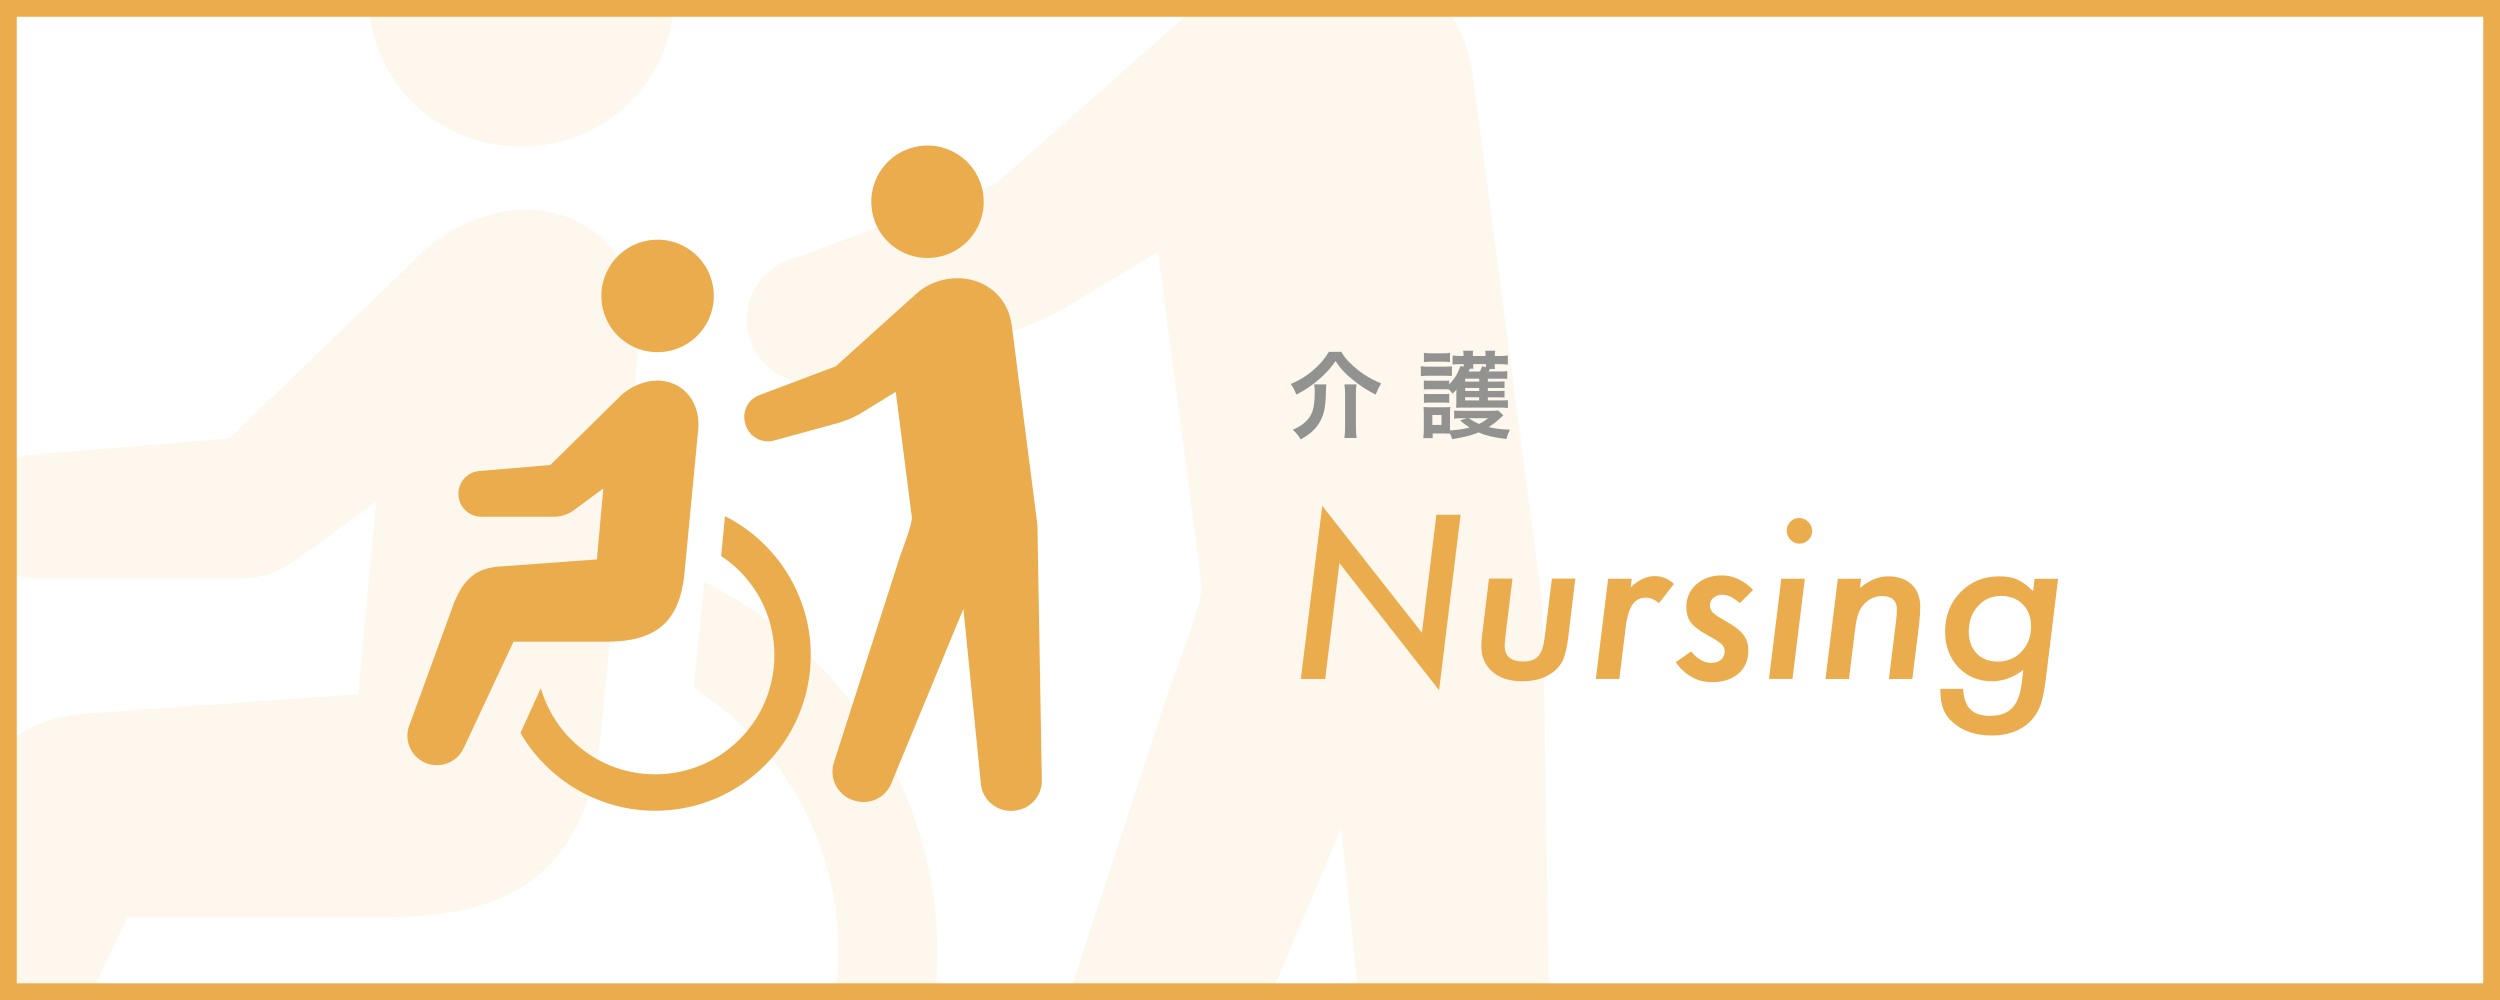
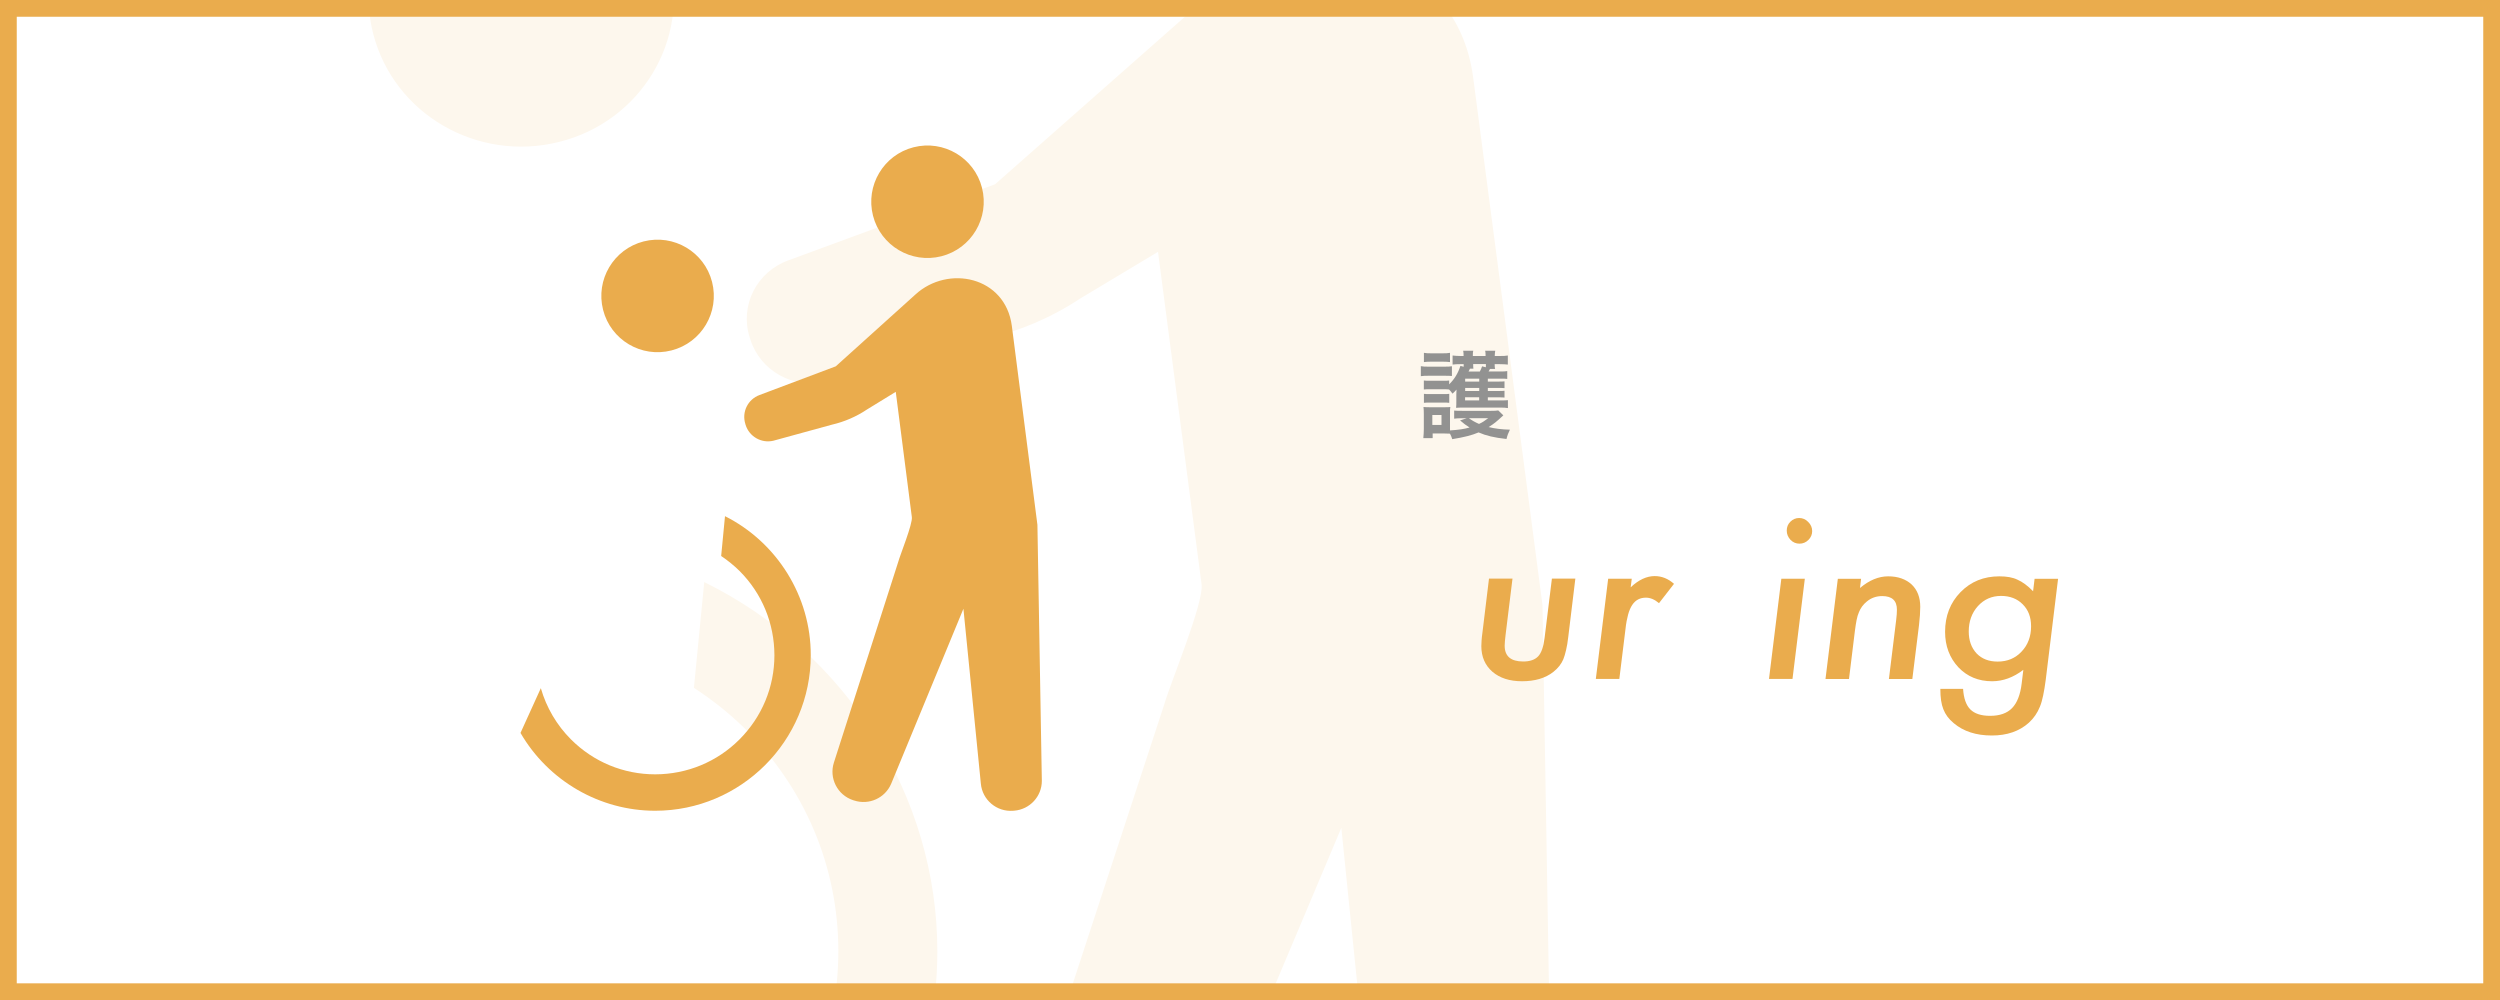
<svg xmlns="http://www.w3.org/2000/svg" xmlns:xlink="http://www.w3.org/1999/xlink" version="1.1" x="0px" y="0px" viewBox="0 0 300 120" style="enable-background:new 0 0 300 120;" xml:space="preserve">
  <style type="text/css">
	.st3{clip-path:url(#SVGID_2_);}
	.st4{fill:#FDF7ED;}
	.st5{fill:#EAAC4D;}
	.st6{enable-background:new    ;}
	.st7{fill:#929291;}
	.st8{clip-path:url(#SVGID_4_);}
	.st9{clip-path:url(#SVGID_6_);}
	.st10{clip-path:url(#SVGID_8_);}
	.st11{fill:#FFFFFF;}
	.st12{clip-path:url(#SVGID_10_);}
	.st13{clip-path:url(#SVGID_12_);}
	.st14{clip-path:url(#SVGID_14_);}
	.st15{clip-path:url(#SVGID_16_);fill:#FDF7ED;}
	.st16{clip-path:url(#SVGID_18_);}
</style>
  <g id="介護_ol_編集">
    <g>
      <rect class="st11" width="300" height="120" />
    </g>
    <g>
      <defs>
        <rect id="SVGID_17_" width="300" height="120" />
      </defs>
      <clipPath id="SVGID_2_">
        <use xlink:href="#SVGID_17_" style="overflow:visible;" />
      </clipPath>
      <g class="st3">
        <g>
          <path class="st4" d="M67.09,17.03C76.89,14.59,82.8,4.82,80.3-4.78c-2.5-9.59-12.48-15.38-22.29-12.92      C48.2-15.25,42.29-5.49,44.8,4.11C47.3,13.7,57.28,19.49,67.09,17.03z" />
          <path class="st4" d="M84.51,69.85l-1.24,12.69c2.18,1.42,4.19,3.02,5.97,4.75c7.33,7.18,11.36,16.71,11.36,26.85      c0,10.13-4.04,19.67-11.36,26.85c-7.34,7.16-17.08,11.11-27.44,11.12c-10.35-0.01-20.1-3.96-27.44-11.12      c-4.64-4.54-8-10.16-9.82-16.32l-6.61,14.27c9.05,15.31,25.83,24.8,43.86,24.81c27.94-0.01,50.68-22.25,50.69-49.59      C112.49,95.51,101.54,78.23,84.51,69.85z" />
-           <path class="st4" d="M72.08,88.29l4.62-47.35c0.75-7.99-4.17-14.99-12.34-15.72c-5.23-0.47-10.84,2.12-14.14,5.52L27.5,52.62      L3.76,54.58c-3.85,0.32-6.8,3.46-6.8,7.24v0.34c0,4.01,3.33,7.27,7.43,7.27h24.45c2.3,0,4.54-0.72,6.39-2.06l9.91-7.15L43,83.3      l-31.06,2.22C2.92,85.87-1.05,89.41-4.45,97.33l-14.66,39.41c-2.22,4.83-0.02,10.52,4.92,12.69c4.95,2.18,10.75,0.02,12.97-4.82      l16.52-34.53h31.68C62.92,109.91,70.44,103.37,72.08,88.29z" />
          <path class="st4" d="M185.1,72.62l-8.33-63.4c-2.13-15.8-20.82-19.54-31.44-9.98l-25.92,22.87l-24.8,9.13      c-3.81,1.37-5.86,5.43-4.65,9.23l0.09,0.29c1.19,3.73,5.12,5.94,9.01,5.06l19.1-5.12c4.09-0.92,7.98-2.57,11.45-4.87l9.35-5.61      l5.23,39.91c0.29,2.2-3.8,11.98-4.46,14.34l-20.92,63.87c-1.65,5,1.14,10.36,6.24,12l0.35,0.11c4.83,1.55,10.06-0.78,12.04-5.35      l23.52-55.76l5.67,55.69c0.47,5.23,5.17,9.11,10.53,8.68l0.37-0.03c5.06-0.41,8.95-4.55,8.95-9.52L185.1,72.62z" />
        </g>
      </g>
    </g>
    <g class="st6">
-       <path class="st5" d="M175.27,61.77l-2.58,21.06l-11.96-15.26l-1.71,13.91h-2.92l2.57-20.78l11.96,15.24l1.74-14.17H175.27z" />
      <path class="st5" d="M189.04,69.45l-0.85,6.99c-0.07,0.6-0.15,1.12-0.26,1.56c-0.1,0.44-0.21,0.81-0.33,1.11    c-0.24,0.57-0.64,1.08-1.2,1.52c-0.95,0.75-2.21,1.12-3.76,1.12c-1.48,0-2.66-0.38-3.55-1.14c-0.88-0.77-1.33-1.79-1.33-3.08    c0-0.2,0.01-0.42,0.03-0.69c0.02-0.26,0.05-0.57,0.1-0.91l0.79-6.5h2.82l-0.83,6.75c-0.03,0.29-0.06,0.54-0.08,0.76    c-0.02,0.22-0.03,0.4-0.03,0.54c0,1.27,0.74,1.9,2.23,1.9c0.81,0,1.4-0.21,1.79-0.62s0.64-1.15,0.77-2.2l0.88-7.13H189.04z" />
      <path class="st5" d="M195.81,69.45l-0.13,1.03c0.95-0.9,1.92-1.35,2.88-1.35c0.85,0,1.62,0.31,2.32,0.93l-1.8,2.32    c-0.52-0.44-1.04-0.66-1.56-0.66c-0.36,0-0.67,0.07-0.94,0.21c-0.27,0.14-0.51,0.36-0.71,0.66c-0.2,0.3-0.37,0.69-0.5,1.17    s-0.24,1.05-0.31,1.71l-0.74,6h-2.82l1.48-12.02H195.81z" />
-       <path class="st5" d="M210.37,70.78l-1.59,1.6c-0.75-0.67-1.44-1.01-2.08-1.01c-0.43,0-0.79,0.12-1.08,0.36    c-0.29,0.24-0.43,0.54-0.43,0.9c0,0.35,0.12,0.64,0.36,0.88c0.24,0.25,0.74,0.58,1.49,1c1.08,0.6,1.8,1.16,2.17,1.66    c0.39,0.49,0.59,1.14,0.59,1.93c0,1.14-0.4,2.05-1.19,2.74c-0.81,0.68-1.86,1.02-3.15,1.02c-1.76,0-3.22-0.79-4.38-2.39l1.85-1.29    c0.76,0.91,1.56,1.37,2.42,1.37c0.49,0,0.88-0.13,1.17-0.38c0.29-0.26,0.44-0.59,0.44-1c0-0.36-0.12-0.65-0.37-0.87    c-0.12-0.11-0.33-0.26-0.62-0.46c-0.3-0.2-0.7-0.43-1.21-0.7c-0.9-0.5-1.53-0.99-1.88-1.47c-0.35-0.5-0.52-1.11-0.52-1.84    c0-1.09,0.4-1.99,1.2-2.71c0.8-0.71,1.82-1.07,3.05-1.07C207.97,69.05,209.23,69.63,210.37,70.78z" />
      <path class="st5" d="M216.58,69.45l-1.48,12.02h-2.82l1.48-12.02H216.58z M217.46,63.73c0,0.41-0.15,0.76-0.45,1.06    s-0.66,0.45-1.07,0.45c-0.42,0-0.78-0.15-1.08-0.46c-0.3-0.32-0.45-0.69-0.45-1.11s0.14-0.77,0.43-1.06    c0.3-0.3,0.65-0.45,1.06-0.45c0.42,0,0.78,0.16,1.08,0.47C217.3,62.94,217.46,63.31,217.46,63.73z" />
      <path class="st5" d="M223.33,69.45l-0.13,1.11c1.11-0.94,2.24-1.4,3.38-1.4c1.17,0,2.11,0.33,2.82,0.98    c0.69,0.66,1.03,1.55,1.03,2.68c0,0.61-0.05,1.34-0.15,2.2l-0.8,6.46h-2.81l0.87-7.07c0.03-0.26,0.06-0.5,0.07-0.7    c0.01-0.21,0.02-0.39,0.02-0.55c0-1.09-0.59-1.63-1.76-1.63c-0.72,0-1.34,0.22-1.86,0.66c-0.43,0.35-0.74,0.77-0.94,1.28    c-0.11,0.26-0.21,0.57-0.28,0.94s-0.14,0.8-0.2,1.28l-0.71,5.79h-2.82l1.48-12.02H223.33z" />
      <path class="st5" d="M246.97,69.45l-1.48,12.11c-0.09,0.72-0.2,1.35-0.31,1.89c-0.11,0.54-0.24,0.99-0.39,1.35    c-0.3,0.75-0.74,1.39-1.33,1.93c-1.14,1.02-2.62,1.53-4.44,1.53c-1.88,0-3.4-0.49-4.57-1.48c-0.6-0.49-1.01-1.05-1.25-1.68    c-0.24-0.58-0.36-1.39-0.36-2.44h2.73c0.07,1.13,0.36,1.96,0.87,2.47c0.51,0.51,1.3,0.77,2.37,0.77c1.16,0,2.04-0.31,2.64-0.93    c0.6-0.62,0.99-1.6,1.15-2.94l0.2-1.65c-1.19,0.91-2.44,1.37-3.75,1.37c-1.63,0-2.98-0.56-4.04-1.67c-1.06-1.14-1.6-2.56-1.6-4.26    c0-1.91,0.62-3.5,1.85-4.76c1.24-1.27,2.79-1.9,4.66-1.9c0.89,0,1.62,0.13,2.17,0.4c0.6,0.26,1.23,0.72,1.88,1.39l0.18-1.49    H246.97z M243.73,75.15c0-1.09-0.33-1.96-1-2.63c-0.66-0.67-1.53-1.01-2.6-1.01c-1.12,0-2.04,0.41-2.78,1.22    c-0.73,0.81-1.1,1.83-1.1,3.05c0,1.07,0.31,1.95,0.94,2.63c0.64,0.66,1.48,0.98,2.53,0.98c1.17,0,2.12-0.4,2.87-1.2    C243.35,77.39,243.73,76.38,243.73,75.15z" />
    </g>
    <g class="st6">
-       <path class="st7" d="M160.96,42.23c0.39,0.62,0.59,0.88,1.02,1.3c1.11,1.1,2.21,1.83,3.76,2.48c-0.26,0.42-0.48,0.88-0.65,1.34    c-1.03-0.5-1.9-1.08-2.88-1.88c-0.86-0.71-1.32-1.2-1.95-2.14c-0.65,0.92-1.05,1.37-1.88,2.11c-0.8,0.72-1.81,1.41-2.82,1.91    c-0.25-0.63-0.35-0.82-0.67-1.27c1.13-0.49,1.91-0.97,2.75-1.71c0.79-0.69,1.34-1.33,1.83-2.15H160.96z M159.16,46.13    c-0.03,0.29-0.05,0.46-0.05,0.95c-0.03,1.71-0.22,2.61-0.7,3.49c-0.48,0.89-1.2,1.54-2.33,2.16c-0.27-0.46-0.49-0.73-0.94-1.16    c0.73-0.33,1.03-0.52,1.42-0.86c0.93-0.81,1.21-1.71,1.21-3.75c0-0.27-0.02-0.53-0.08-0.83H159.16z M162.78,46.13    c-0.06,0.38-0.07,0.69-0.07,1.27v3.8c0,0.52,0.02,0.9,0.08,1.36h-1.46c0.06-0.42,0.08-0.85,0.08-1.35v-3.82    c0-0.48-0.02-0.88-0.08-1.26H162.78z" />
      <path class="st7" d="M170.49,43.94c0.27,0.05,0.49,0.06,0.93,0.06h1.88c0.47,0,0.69-0.01,0.93-0.05v1.17    c-0.24-0.02-0.38-0.03-0.87-0.03h-1.93c-0.42,0-0.64,0.01-0.93,0.05V43.94z M180.4,49.84c-0.88,0.82-1.09,0.98-1.76,1.41    c0.73,0.18,1.59,0.29,2.55,0.31c-0.19,0.39-0.31,0.69-0.41,1.12c-1.51-0.17-2.43-0.39-3.35-0.79c-0.8,0.34-1.69,0.57-3.16,0.81    c-0.08-0.25-0.11-0.33-0.27-0.66c-0.25-0.01-0.43-0.02-0.65-0.02h-1.43v0.56h-1.12c0.03-0.34,0.06-0.76,0.06-1.11v-1.75    c0-0.35-0.01-0.58-0.04-0.88c0.24,0.02,0.42,0.03,0.77,0.03h1.76c0.4,0,0.53-0.01,0.69-0.03c-0.04,0.18-0.04,0.34-0.04,0.82v1.64    c0,0.18,0,0.22,0,0.35c1.05-0.07,1.68-0.16,2.35-0.35c-0.44-0.27-0.71-0.48-1.14-0.85l0.8-0.26h-0.57c-0.39,0-0.67,0.01-0.94,0.05    v-0.97c0.23,0.02,0.48,0.03,0.94,0.03h3.49c0.4,0,0.64-0.01,0.86-0.05L180.4,49.84z M178.55,48.05h1.62    c0.41,0,0.58-0.01,0.78-0.03v0.95c-0.26-0.05-0.53-0.06-0.93-0.06h-4.5c-0.33,0-0.54,0.01-0.79,0.03c0.03-0.3,0.03-0.44,0.03-0.82    v-0.8c0-0.08,0.01-0.37,0.02-0.57c-0.16,0.18-0.23,0.26-0.48,0.49c-0.18-0.25-0.24-0.32-0.41-0.5c-0.17-0.02-0.33-0.03-0.69-0.03    h-1.62c-0.37,0-0.47,0-0.72,0.03v-1.08c0.24,0.03,0.35,0.03,0.72,0.03h1.62c0.37,0,0.48,0,0.7-0.03v0.46    c0.63-0.62,1.05-1.3,1.35-2.21l0.39,0.1c0-0.13,0-0.16,0-0.31h-0.46c-0.32,0-0.57,0.01-0.87,0.05v-1.09    c0.27,0.03,0.57,0.06,0.97,0.06h0.35c0-0.32-0.01-0.44-0.05-0.63h1.21c-0.04,0.16-0.05,0.21-0.05,0.63h1.53    c0-0.37-0.01-0.45-0.05-0.63h1.21c-0.04,0.18-0.04,0.27-0.06,0.63h0.59c0.46,0,0.72-0.01,0.98-0.06v1.09    c-0.26-0.03-0.56-0.05-0.97-0.05h-0.61c0,0.3,0.01,0.4,0.05,0.57h-0.61c-0.08,0.15-0.12,0.21-0.17,0.31H180    c0.46,0,0.64-0.01,0.87-0.05v0.94c-0.23-0.03-0.35-0.03-0.85-0.03h-1.48v0.35h1.27c0.41,0,0.56-0.01,0.73-0.03v0.82    c-0.19-0.02-0.35-0.03-0.73-0.03h-1.27v0.37h1.26c0.41,0,0.58-0.01,0.74-0.03v0.82c-0.16-0.02-0.35-0.03-0.74-0.03h-1.26V48.05z     M170.87,42.34c0.27,0.05,0.48,0.06,0.93,0.06h1.27c0.45,0,0.64-0.01,0.93-0.06v1.11c-0.26-0.03-0.51-0.05-0.93-0.05h-1.27    c-0.4,0-0.64,0.01-0.93,0.05V42.34z M170.87,47.26c0.24,0.03,0.35,0.03,0.72,0.03h1.61c0.38,0,0.49,0,0.71-0.03v1.08    c-0.25-0.03-0.34-0.03-0.72-0.03h-1.61c-0.34,0-0.47,0-0.71,0.03V47.26z M171.88,50.99h1.1V49.8h-1.1V50.99z M177.51,45.44h-1.69    v0.35h1.69V45.44z M177.51,46.55h-1.69v0.37h1.69V46.55z M175.81,47.67v0.38h1.69v-0.38H175.81z M176.39,44.25    c-0.03,0.08-0.03,0.08-0.16,0.33h1.35c0.11-0.19,0.19-0.39,0.27-0.62l0.45,0.11c0.01-0.16,0.01-0.22,0.01-0.38h-1.53    c0,0.32,0.01,0.4,0.03,0.55H176.39z M176.26,50.18c0.36,0.26,0.72,0.47,1.22,0.69c0.4-0.18,0.63-0.33,1.11-0.69H176.26z" />
    </g>
    <path class="st5" d="M80.58,42.05c3.61-0.92,5.79-4.6,4.87-8.21c-0.92-3.61-4.6-5.79-8.21-4.87c-3.61,0.92-5.79,4.6-4.87,8.21   C73.29,40.8,76.97,42.98,80.58,42.05z" />
    <path class="st5" d="M87,61.94l-0.46,4.78c0.8,0.54,1.54,1.14,2.2,1.79c2.7,2.7,4.18,6.29,4.19,10.11c0,3.82-1.49,7.4-4.19,10.11   c-2.7,2.7-6.29,4.18-10.11,4.19c-3.82,0-7.41-1.49-10.11-4.19c-1.71-1.71-2.95-3.82-3.62-6.15l-2.44,5.37   c3.34,5.76,9.52,9.34,16.16,9.34c10.29,0,18.67-8.38,18.67-18.67C97.31,71.6,93.27,65.1,87,61.94z" />
-     <path class="st5" d="M82.12,68.96l1.67-17.47c0.27-2.95-1.51-5.53-4.45-5.8c-1.89-0.17-3.91,0.78-5.1,2.04l-8.2,8.07l-8.52,0.72   c-1.42,0.12-2.51,1.3-2.51,2.73v0.02c0,1.51,1.23,2.74,2.74,2.74h8.73c0.85,0,1.68-0.27,2.37-0.78l3.55-2.62l-0.77,8.52   l-11.21,0.82c-3.26,0.13-4.69,1.43-5.92,4.36L49.2,86.83c-0.8,1.78-0.01,3.88,1.78,4.68c1.79,0.8,3.88,0.01,4.68-1.78L61.62,77   h11.43C78.81,76.94,81.53,74.52,82.12,68.96z" />
    <path class="st5" d="M112.97,30.75c3.61-0.92,5.79-4.6,4.87-8.21c-0.92-3.61-4.6-5.79-8.21-4.87c-3.61,0.92-5.79,4.6-4.87,8.21   C105.68,29.49,109.36,31.67,112.97,30.75z" />
    <path class="st5" d="M124.49,62.98l-3.07-23.87c-0.78-5.95-7.67-7.36-11.58-3.76l-9.55,8.61l-9.14,3.44   c-1.41,0.52-2.16,2.04-1.71,3.47l0.03,0.11c0.44,1.41,1.89,2.24,3.32,1.91l7.04-1.93c1.51-0.35,2.94-0.97,4.22-1.83l3.44-2.11   l1.93,15.03c0.11,0.83-1.4,4.51-1.64,5.4l-7.71,24.05c-0.61,1.88,0.42,3.9,2.3,4.52l0.13,0.04c1.78,0.58,3.71-0.29,4.44-2.01   l8.67-21l2.09,20.97c0.17,1.97,1.91,3.43,3.88,3.27l0.14-0.01c1.86-0.16,3.3-1.71,3.3-3.58L124.49,62.98z" />
    <g>
      <path class="st5" d="M297.99,2.01v115.99H2.01V2.01H297.99 M300,0H0v120h300V0L300,0z" />
    </g>
  </g>
</svg>